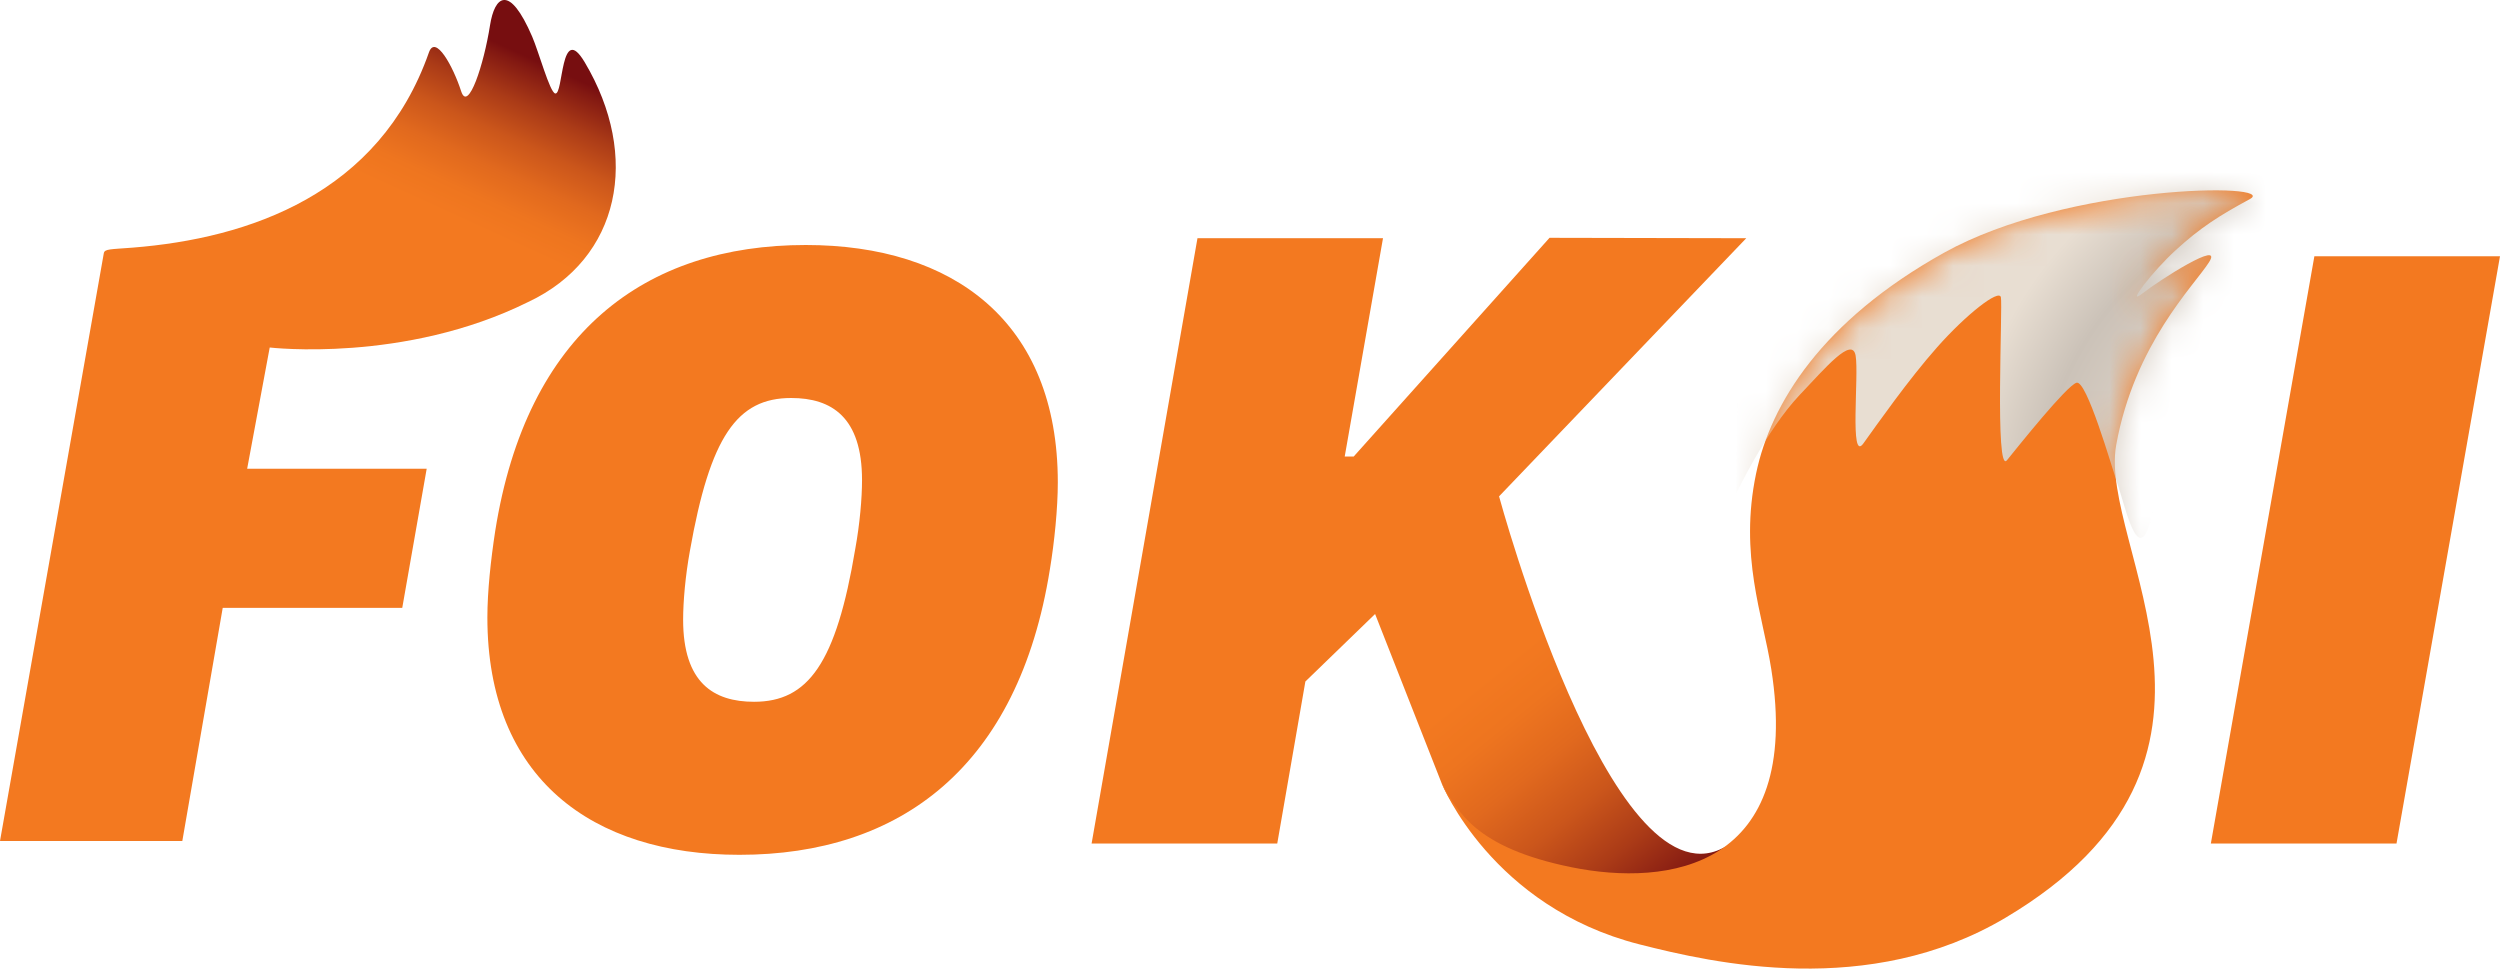
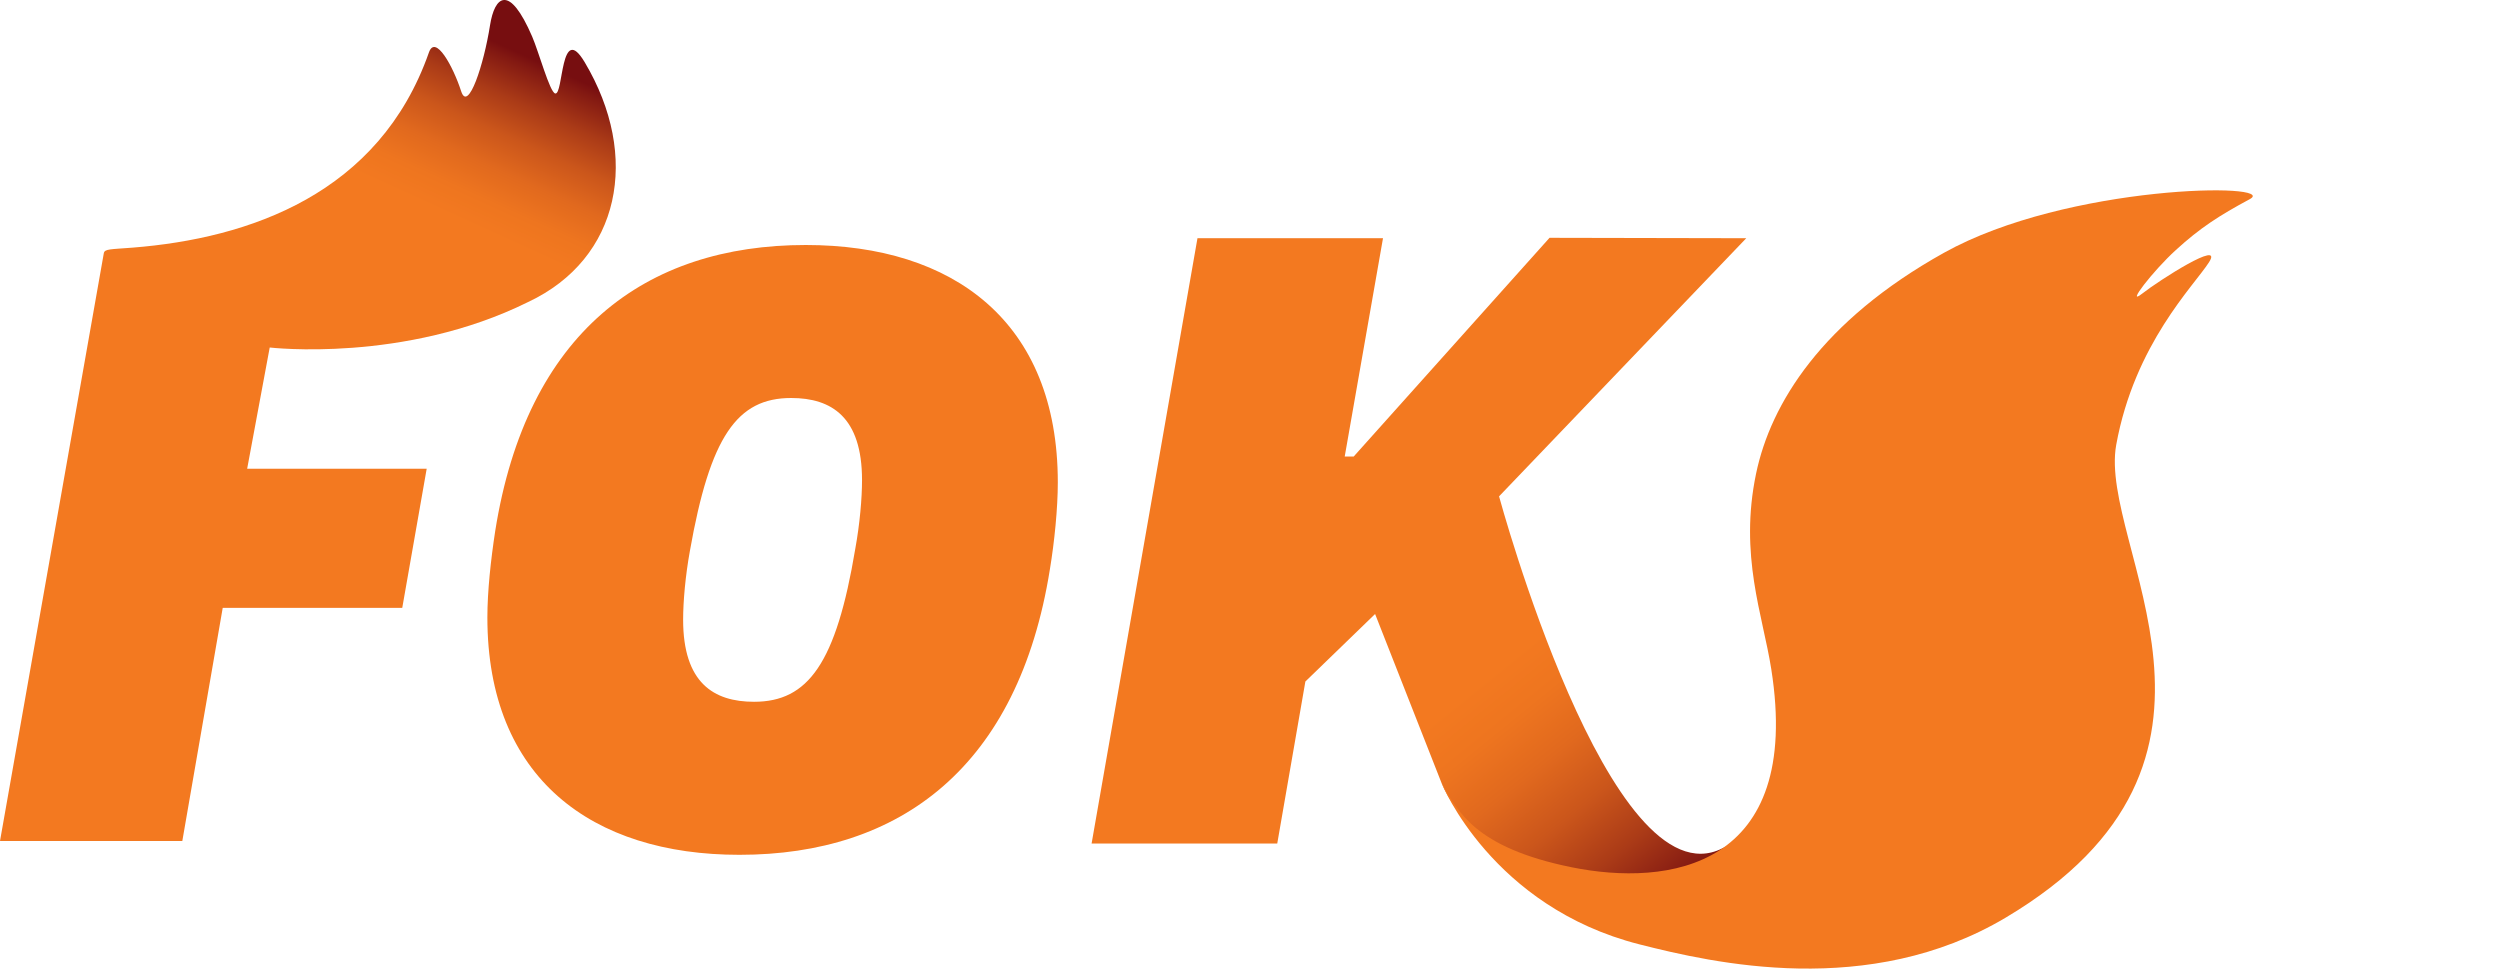
<svg xmlns="http://www.w3.org/2000/svg" width="80" height="31" viewBox="0 0 80 31" fill="none">
  <path d="M33.598 18.209C32.59 24.546 28.809 27.354 23.661 27.354C18.945 27.354 15.596 24.906 15.596 19.758C15.596 18.93 15.704 17.921 15.848 16.985C16.856 10.649 20.637 7.84 25.785 7.84C30.501 7.84 33.85 10.289 33.85 15.437C33.85 16.265 33.741 17.345 33.598 18.209ZM25.317 12.736C23.588 12.736 22.724 13.961 22.076 17.633C21.932 18.425 21.86 19.253 21.86 19.829C21.86 21.846 22.832 22.457 24.129 22.457C25.857 22.457 26.757 21.233 27.369 17.561C27.513 16.769 27.585 15.941 27.585 15.365C27.585 13.349 26.613 12.736 25.317 12.736Z" fill="#F37920" />
  <path d="M47.97 15.883C47.97 15.883 51.506 28.938 55.105 27.152C57.846 25.791 53.987 29.666 53.987 29.666C53.987 29.666 48.248 27.452 47.401 26.758C46.553 26.063 46.143 25.091 46.143 25.091L44.003 19.648L41.772 21.808L40.872 26.993H34.931L38.319 7.623H44.256L43.031 14.608H43.319L49.585 7.61L55.88 7.623L47.97 15.883Z" fill="url(#paint0_linear_596_15789)" />
-   <path d="M74.06 8.2H80L76.688 26.994H70.747L74.06 8.2Z" fill="#F37920" />
  <path d="M71.992 6.373C72.981 5.84 66.162 5.886 62.207 8.089C58.299 10.267 56.663 12.914 56.195 15.153C55.647 17.777 56.409 19.679 56.681 21.414C57.687 27.802 53.376 28.38 50.28 27.75C47.184 27.119 46.65 25.947 46.144 25.091C46.144 25.091 47.741 29.021 52.464 30.22C54.823 30.819 59.803 31.966 64.179 29.366C72.673 24.318 67.132 17.467 67.719 14.235C68.306 11.004 70.21 9.141 70.689 8.391C71.168 7.641 69.089 8.972 68.547 9.398C68.005 9.823 68.889 8.674 69.628 8C70.407 7.289 71.004 6.905 71.992 6.373Z" fill="#F37920" />
  <mask id="mask0_596_15789" style="mask-type:luminance" maskUnits="userSpaceOnUse" x="46" y="6" width="27" height="25">
-     <path d="M71.992 6.373C72.981 5.84 66.162 5.886 62.207 8.089C58.299 10.267 56.662 12.914 56.194 15.153C55.647 17.777 56.408 19.68 56.681 21.415C57.687 27.802 53.376 28.38 50.28 27.75C47.184 27.12 46.65 25.947 46.144 25.091C46.144 25.091 47.74 29.021 52.464 30.221C54.823 30.819 59.803 31.966 64.178 29.366C72.673 24.318 67.132 17.467 67.719 14.236C68.305 11.004 70.209 9.141 70.689 8.391C71.168 7.641 69.089 8.972 68.547 9.398C68.004 9.823 68.889 8.674 69.628 8C70.407 7.289 71.004 6.905 71.992 6.373Z" fill="white" />
-   </mask>
+     </mask>
  <g mask="url(#mask0_596_15789)">
-     <path d="M55.561 15.788C55.561 15.788 56.52 13.765 57.587 12.641C58.407 11.777 59.27 10.748 59.38 11.381C59.49 12.014 59.18 14.812 59.626 14.193C60.072 13.573 61.061 12.159 61.989 11.111C62.917 10.062 63.965 9.243 64.028 9.51C64.091 9.776 63.83 15.21 64.222 14.728C64.614 14.246 66.122 12.354 66.447 12.248C66.771 12.143 67.559 14.894 67.773 15.524C67.987 16.155 68.302 17.599 68.641 17.114C68.98 16.63 69.162 14.339 69.162 14.339C69.162 14.339 72.809 8.177 72.884 8.024C72.958 7.87 73.852 4.304 73.852 4.304L70.98 1.869L61.505 5.091L59.572 7.019L57.443 9.549L55.603 11.893L55.561 15.788Z" fill="url(#paint1_radial_596_15789)" />
+     <path d="M55.561 15.788C55.561 15.788 56.52 13.765 57.587 12.641C58.407 11.777 59.27 10.748 59.38 11.381C59.49 12.014 59.18 14.812 59.626 14.193C60.072 13.573 61.061 12.159 61.989 11.111C62.917 10.062 63.965 9.243 64.028 9.51C64.091 9.776 63.83 15.21 64.222 14.728C66.771 12.143 67.559 14.894 67.773 15.524C67.987 16.155 68.302 17.599 68.641 17.114C68.98 16.63 69.162 14.339 69.162 14.339C69.162 14.339 72.809 8.177 72.884 8.024C72.958 7.87 73.852 4.304 73.852 4.304L70.98 1.869L61.505 5.091L59.572 7.019L57.443 9.549L55.603 11.893L55.561 15.788Z" fill="url(#paint1_radial_596_15789)" />
  </g>
  <path d="M18.712 1.994C17.926 0.672 18.036 3.065 17.764 2.991C17.591 2.943 17.24 1.659 17.03 1.172C16.295 -0.535 15.827 -0.128 15.68 0.814C15.485 2.057 14.98 3.611 14.757 2.92C14.496 2.115 13.931 1.092 13.726 1.677C12.138 6.201 7.988 7.628 4.236 7.925C3.532 7.98 3.347 7.963 3.322 8.103L0 26.912H5.834L7.127 19.452H12.872L13.654 15H7.909L8.631 11.12C8.631 11.12 12.937 11.628 16.897 9.666C16.9 9.665 16.901 9.664 16.904 9.663C19.855 8.274 20.502 5.004 18.712 1.994Z" fill="url(#paint2_linear_596_15789)" />
  <defs>
    <linearGradient id="paint0_linear_596_15789" x1="45.366" y1="17.26" x2="54.34" y2="28.341" gradientUnits="userSpaceOnUse">
      <stop offset="0.336" stop-color="#F37920" />
      <stop offset="0.445" stop-color="#EE751F" />
      <stop offset="0.567" stop-color="#E1691E" />
      <stop offset="0.696" stop-color="#CB561B" />
      <stop offset="0.828" stop-color="#AB3B17" />
      <stop offset="0.963" stop-color="#831912" />
      <stop offset="1" stop-color="#770E10" />
    </linearGradient>
    <radialGradient id="paint1_radial_596_15789" cx="0" cy="0" r="1" gradientUnits="userSpaceOnUse" gradientTransform="translate(74.637 16.325) scale(11.855 12.445)">
      <stop stop-color="#EDE2D6" />
      <stop offset="0.266" stop-color="#E8DED2" />
      <stop offset="0.563" stop-color="#DBD1C6" />
      <stop offset="0.796" stop-color="#CBC2B8" />
      <stop offset="1" stop-color="#E8DED2" />
    </radialGradient>
    <linearGradient id="paint2_linear_596_15789" x1="10.951" y1="8.484" x2="14.496" y2="0.724" gradientUnits="userSpaceOnUse">
      <stop offset="0.336" stop-color="#F37920" />
      <stop offset="0.445" stop-color="#EE751F" />
      <stop offset="0.567" stop-color="#E1691E" />
      <stop offset="0.696" stop-color="#CB561B" />
      <stop offset="0.828" stop-color="#AB3B17" />
      <stop offset="0.963" stop-color="#831912" />
      <stop offset="1" stop-color="#770E10" />
    </linearGradient>
  </defs>
</svg>